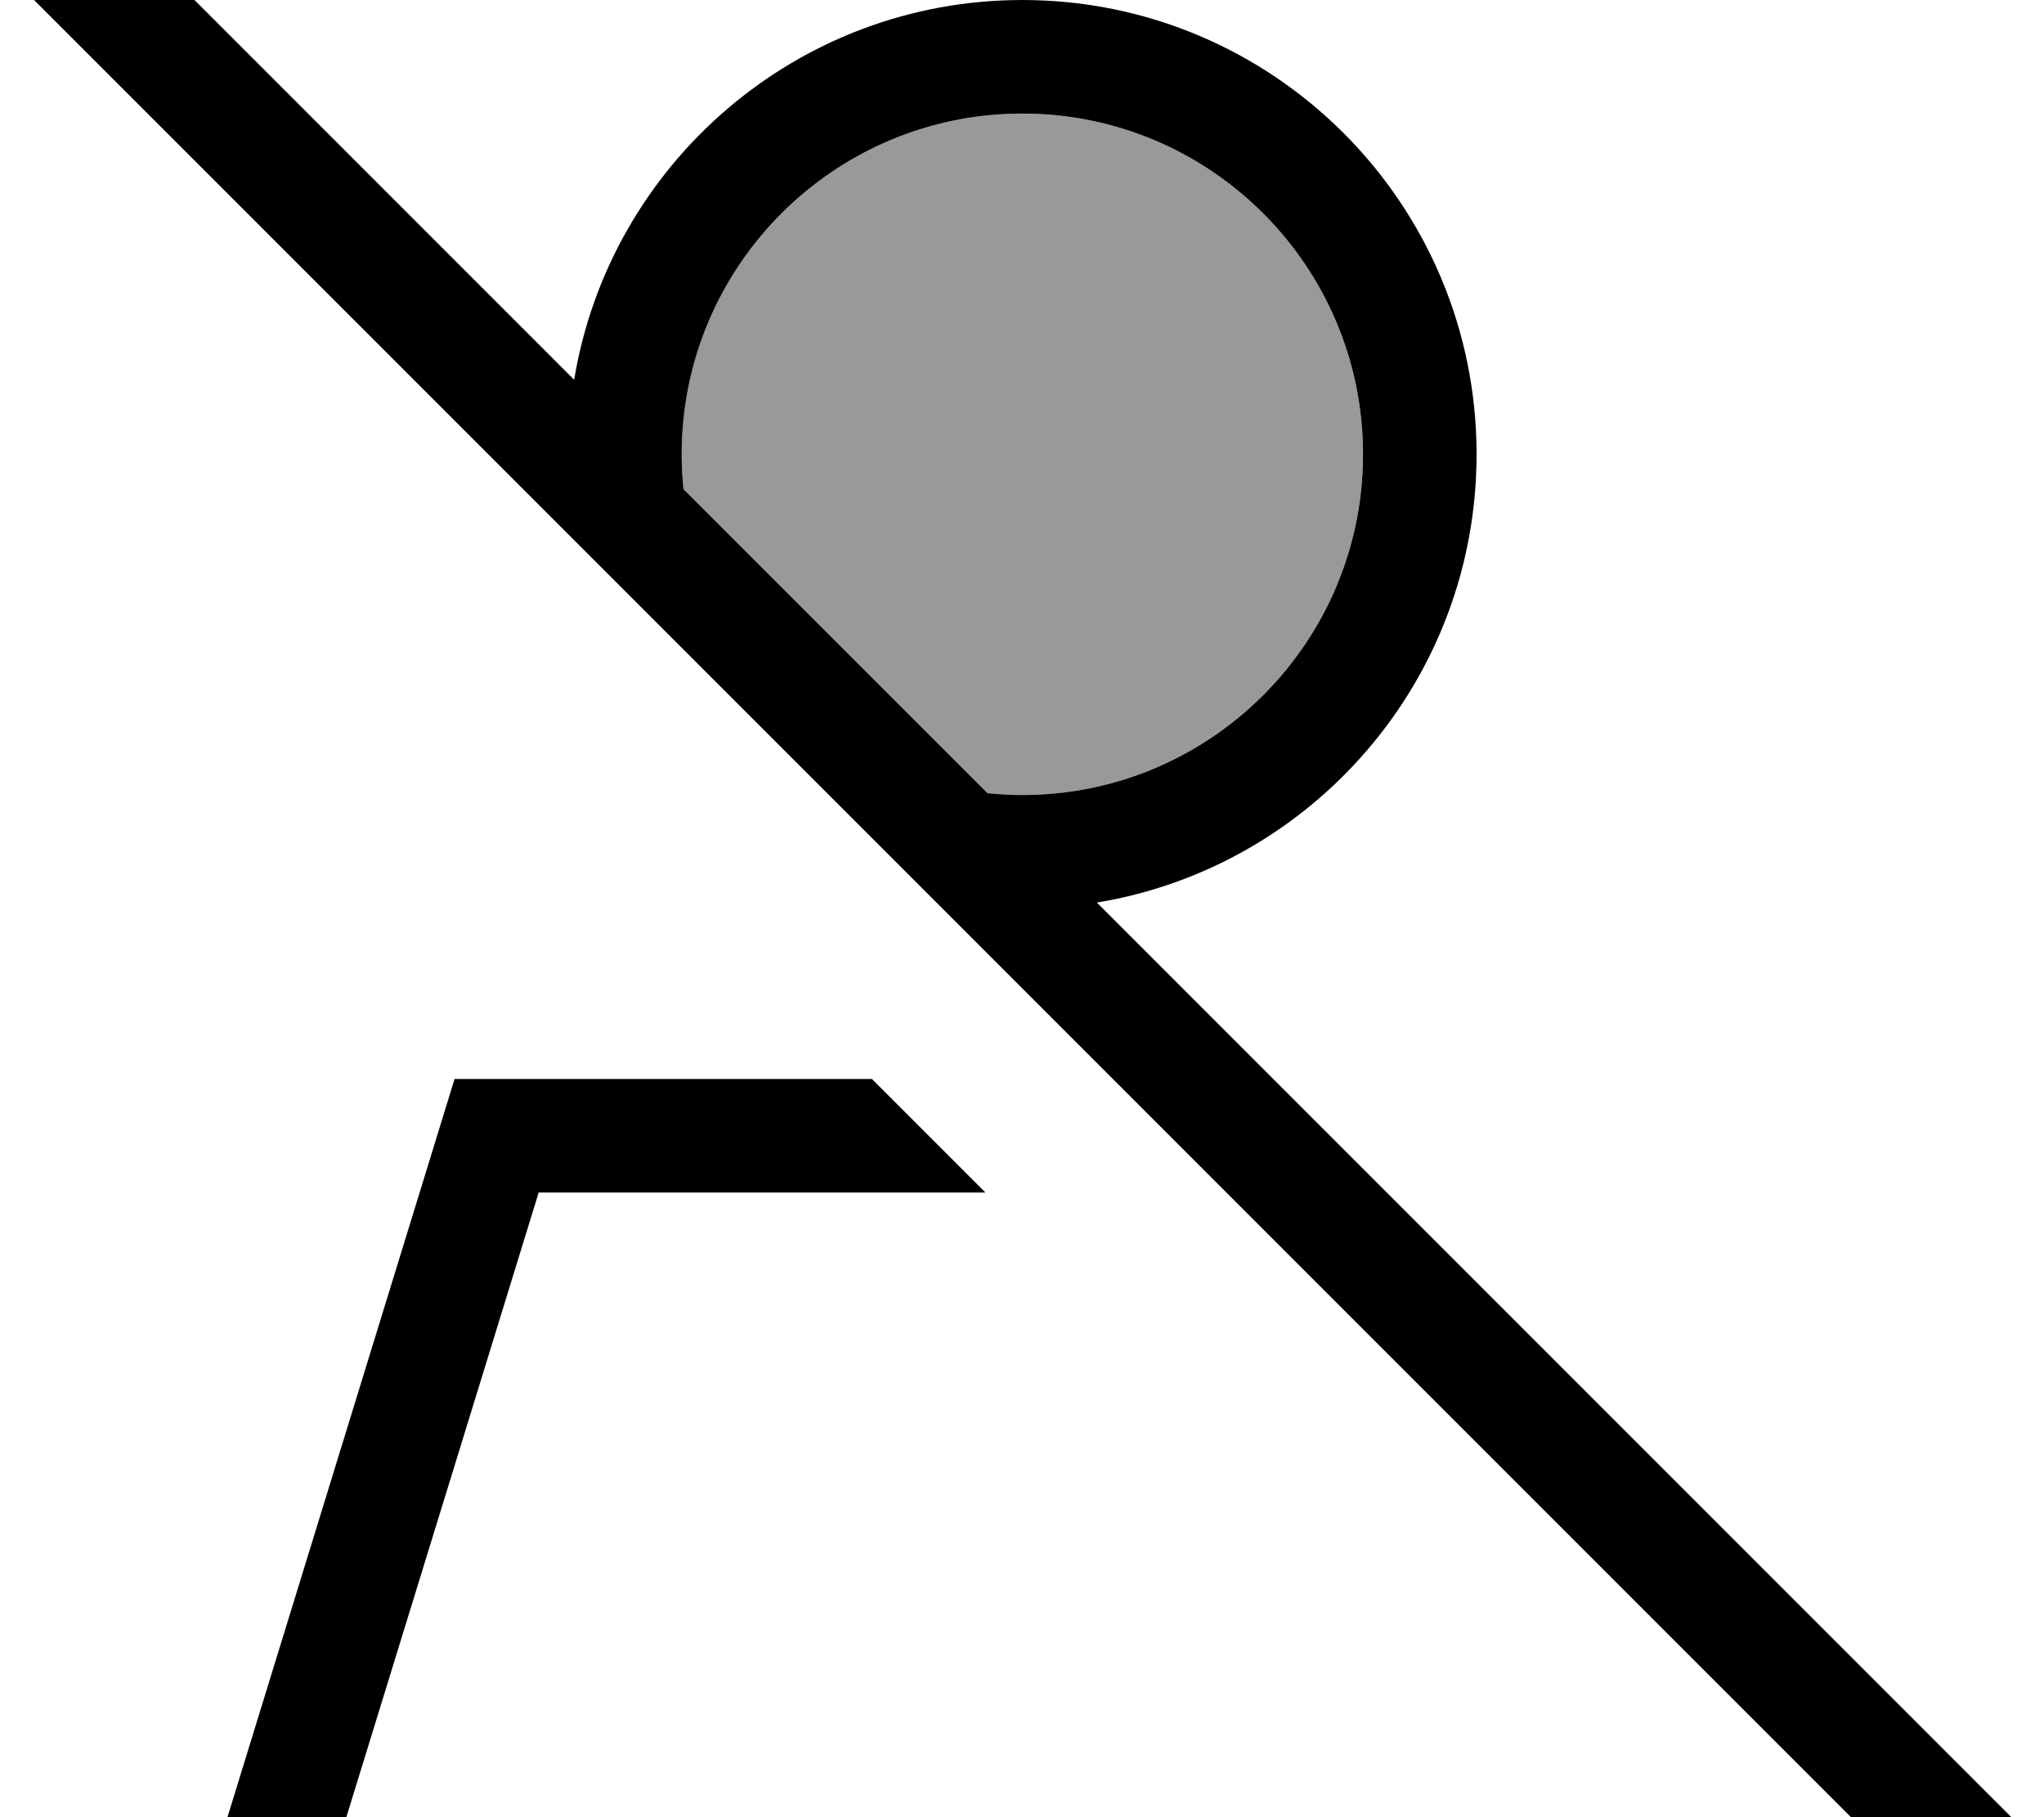
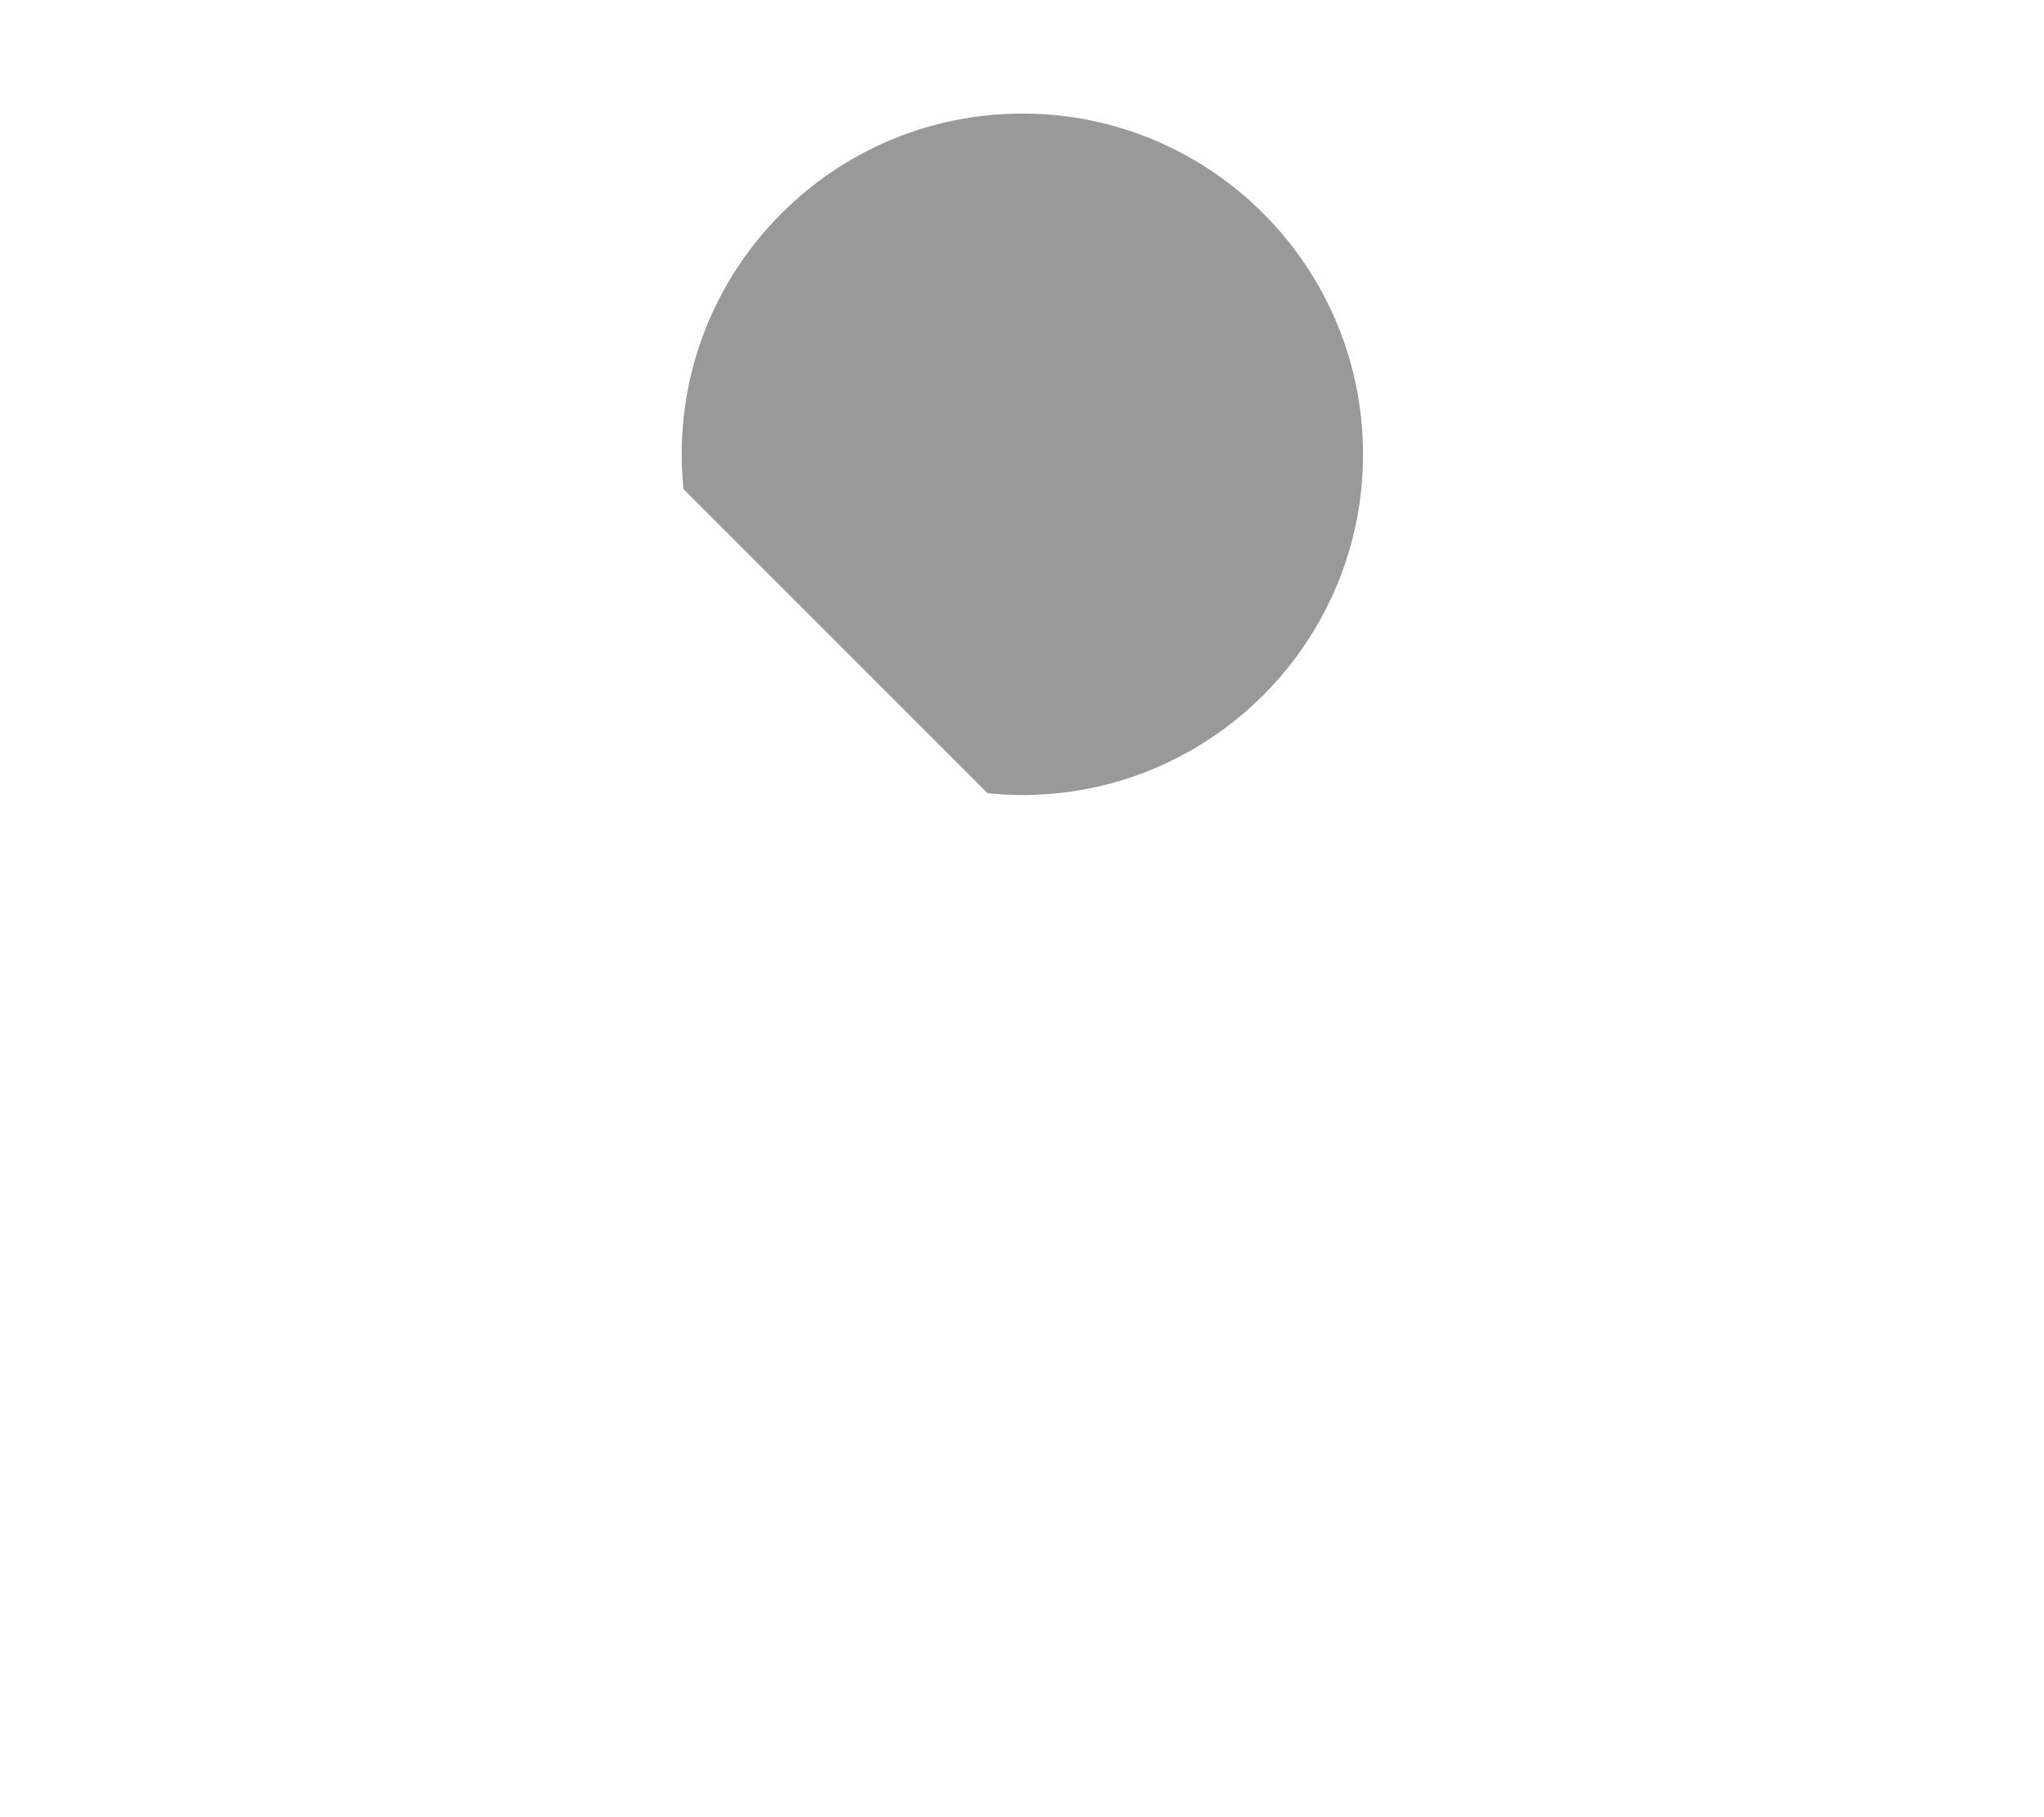
<svg xmlns="http://www.w3.org/2000/svg" viewBox="0 0 576 512">
  <path style="fill:currentColor;opacity:.4" d="M192.1 128c0 3.3 .2 6.6 .5 9.8l85.7 85.7c3.2 .3 6.5 .5 9.8 .5 53 0 96-43 96-96s-43-96-96-96-96 43-96 96z" />
-   <path style="fill:currentColor;opacity:1" d="M35.6-19.2L24.3-30.5 1.7-7.9 13 3.4 540.8 531.2 552.1 542.5 574.7 519.9 563.4 508.6 309.1 254.3c60.7-10 107-62.7 107-126.3 0-70.7-57.3-128-128-128-63.5 0-116.3 46.3-126.3 107L35.6-19.2zm157 157c-.3-3.2-.5-6.5-.5-9.8 0-53 43-96 96-96s96 43 96 96-43 96-96 96c-3.3 0-6.6-.2-9.8-.5l-85.7-85.7zm53 166.2l-117.5 0-64 208 33.5 0 54.2-176 125.9 0-32-32z" />
</svg>